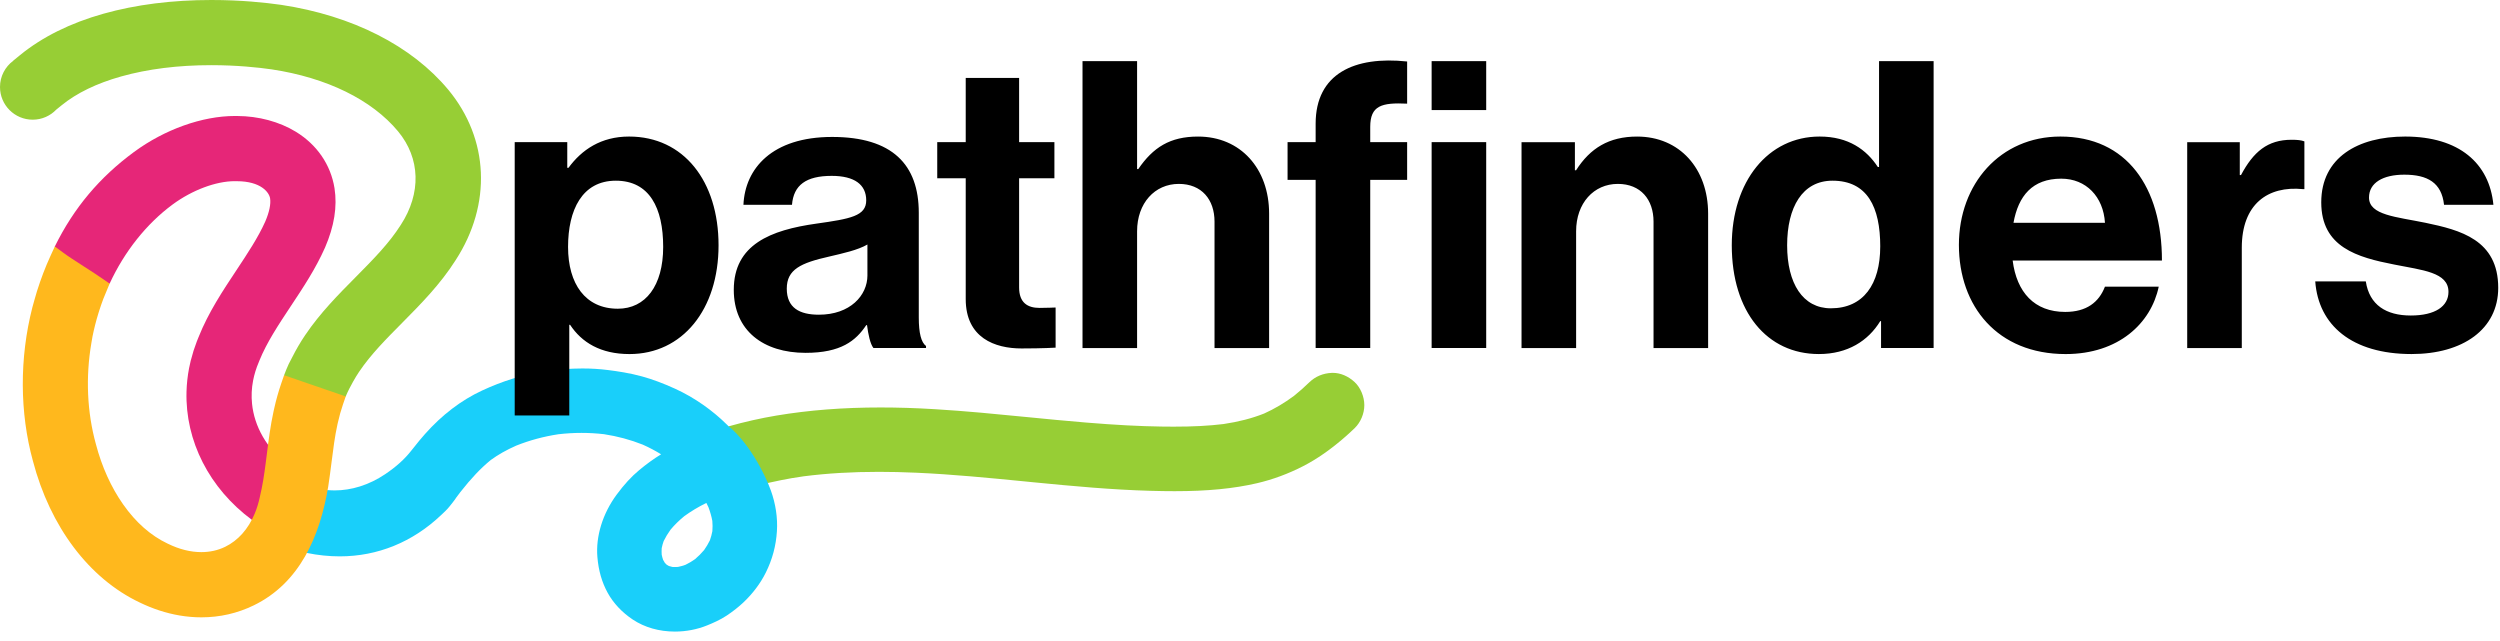
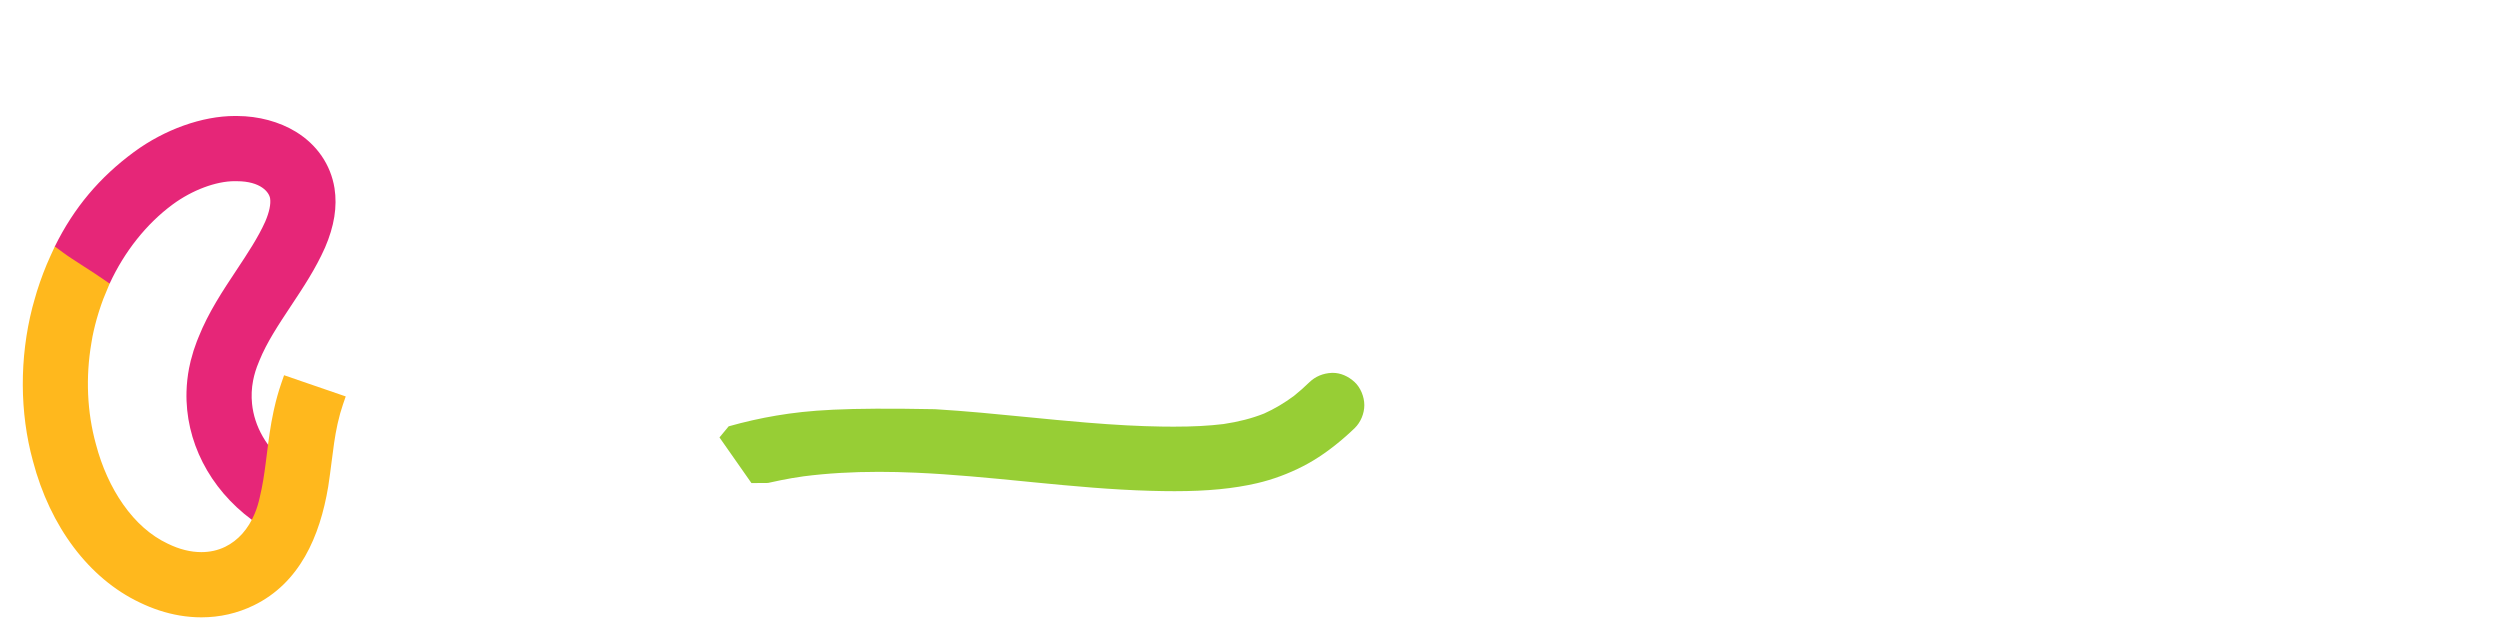
<svg xmlns="http://www.w3.org/2000/svg" width="152" height="39" viewBox="0 0 152 39" fill="none">
-   <path d="M82.362 23.23C81.969 22.869 81.5 22.67 81.041 22.67C81.017 22.67 80.992 22.67 80.969 22.671C80.441 22.694 79.973 22.891 79.613 23.238C79.301 23.541 78.985 23.82 78.673 24.07C78.091 24.502 77.481 24.863 76.858 25.143C76.116 25.437 75.308 25.646 74.388 25.782C73.498 25.891 72.533 25.941 71.356 25.941C71.114 25.941 70.871 25.938 70.628 25.935C69.273 25.915 67.819 25.838 66.055 25.693C64.846 25.595 63.618 25.474 62.429 25.357C60.602 25.177 58.713 24.991 56.844 24.879C55.678 24.808 54.597 24.774 53.539 24.774C51.262 24.774 49.194 24.935 47.215 25.265C46.252 25.426 45.273 25.647 44.302 25.921L43.745 26.596L45.688 29.371L46.689 29.364C46.946 29.306 47.218 29.248 47.507 29.19C47.926 29.104 48.374 29.029 48.866 28.959C50.296 28.777 51.793 28.688 53.438 28.688C54.157 28.688 54.921 28.706 55.708 28.741C57.908 28.838 60.142 29.058 62.304 29.27L62.776 29.317C65.312 29.565 67.6 29.776 69.934 29.841C70.488 29.857 70.975 29.864 71.421 29.864C73.414 29.864 75.005 29.709 76.431 29.378C77.379 29.157 78.318 28.81 79.22 28.348C80.071 27.912 80.917 27.323 81.806 26.544C81.99 26.383 82.174 26.214 82.37 26.024C82.728 25.677 82.951 25.144 82.951 24.632C82.951 24.12 82.719 23.56 82.361 23.231L82.362 23.23L82.362 23.23Z" fill="#97CE35" />
-   <path d="M46.689 29.364C45.584 26.848 44.302 25.921 44.302 25.921C44.284 25.902 44.264 25.883 44.246 25.865C43.313 24.935 42.204 24.163 41.042 23.633C40.32 23.304 39.664 23.06 39.037 22.887C38.288 22.68 37.533 22.57 36.96 22.498C36.462 22.434 35.942 22.403 35.413 22.403C34.661 22.403 33.882 22.465 33.029 22.594C31.808 22.778 30.558 23.165 29.314 23.743C28.042 24.333 26.873 25.225 25.837 26.392C25.726 26.518 25.618 26.643 25.51 26.773L25.492 26.794C25.335 26.983 25.179 27.179 25.021 27.381L25.01 27.395C24.597 27.921 24.092 28.376 23.422 28.828C22.934 29.157 22.415 29.409 21.876 29.578C21.371 29.736 20.856 29.817 20.349 29.817C20.206 29.817 20.062 29.81 19.919 29.797L19.264 30.059L18.089 33.051L18.663 33.62C19.334 33.758 20.003 33.827 20.656 33.827C22.959 33.827 25.088 32.959 26.814 31.322L26.902 31.239C27.204 30.953 27.229 30.927 27.54 30.529L27.572 30.485C27.63 30.414 27.685 30.34 27.734 30.259C27.819 30.145 27.904 30.03 27.986 29.923C28.647 29.081 29.237 28.459 29.841 27.967C30.288 27.642 30.79 27.358 31.379 27.097C32.193 26.771 33.058 26.538 33.952 26.402C34.417 26.348 34.888 26.32 35.352 26.32C35.817 26.32 36.268 26.347 36.718 26.398C37.543 26.524 38.337 26.738 39.08 27.034C39.467 27.207 39.841 27.403 40.194 27.621C39.752 27.893 39.312 28.21 38.862 28.584C38.387 28.979 37.949 29.454 37.488 30.08C36.642 31.228 36.216 32.607 36.321 33.866C36.389 34.691 36.595 35.405 36.948 36.046C37.295 36.676 37.824 37.238 38.476 37.671C39.196 38.148 40.08 38.4 41.035 38.4C41.713 38.4 42.392 38.269 43.001 38.021C43.386 37.864 43.796 37.683 44.18 37.429C44.551 37.183 44.892 36.915 45.195 36.631C45.765 36.094 46.24 35.463 46.564 34.807C46.961 34.007 47.181 33.184 47.237 32.292C47.288 31.489 47.161 30.635 46.869 29.824C46.814 29.672 46.755 29.519 46.69 29.367M43.313 32.291C43.276 32.488 43.226 32.67 43.163 32.849C43.064 33.052 42.944 33.254 42.809 33.445C42.641 33.644 42.457 33.829 42.259 33.996C42.071 34.128 41.877 34.244 41.678 34.34C41.527 34.395 41.374 34.438 41.221 34.469C41.161 34.473 41.102 34.475 41.042 34.475C40.989 34.475 40.937 34.474 40.883 34.471C40.809 34.455 40.737 34.435 40.666 34.412C40.621 34.388 40.577 34.362 40.535 34.335C40.497 34.3 40.459 34.262 40.424 34.223C40.385 34.162 40.347 34.097 40.314 34.033C40.281 33.933 40.253 33.83 40.231 33.725C40.222 33.595 40.224 33.462 40.231 33.33C40.26 33.185 40.3 33.04 40.35 32.9C40.463 32.669 40.603 32.436 40.766 32.208C41.008 31.918 41.289 31.641 41.605 31.383C42.005 31.091 42.447 30.825 42.946 30.578C42.991 30.664 43.034 30.751 43.073 30.836C43.179 31.117 43.259 31.398 43.31 31.673C43.328 31.881 43.328 32.089 43.312 32.294L43.313 32.291V32.291Z" fill="#19CFFA" />
+   <path d="M82.362 23.23C81.969 22.869 81.5 22.67 81.041 22.67C81.017 22.67 80.992 22.67 80.969 22.671C80.441 22.694 79.973 22.891 79.613 23.238C79.301 23.541 78.985 23.82 78.673 24.07C78.091 24.502 77.481 24.863 76.858 25.143C76.116 25.437 75.308 25.646 74.388 25.782C73.498 25.891 72.533 25.941 71.356 25.941C71.114 25.941 70.871 25.938 70.628 25.935C69.273 25.915 67.819 25.838 66.055 25.693C64.846 25.595 63.618 25.474 62.429 25.357C60.602 25.177 58.713 24.991 56.844 24.879C51.262 24.774 49.194 24.935 47.215 25.265C46.252 25.426 45.273 25.647 44.302 25.921L43.745 26.596L45.688 29.371L46.689 29.364C46.946 29.306 47.218 29.248 47.507 29.19C47.926 29.104 48.374 29.029 48.866 28.959C50.296 28.777 51.793 28.688 53.438 28.688C54.157 28.688 54.921 28.706 55.708 28.741C57.908 28.838 60.142 29.058 62.304 29.27L62.776 29.317C65.312 29.565 67.6 29.776 69.934 29.841C70.488 29.857 70.975 29.864 71.421 29.864C73.414 29.864 75.005 29.709 76.431 29.378C77.379 29.157 78.318 28.81 79.22 28.348C80.071 27.912 80.917 27.323 81.806 26.544C81.99 26.383 82.174 26.214 82.37 26.024C82.728 25.677 82.951 25.144 82.951 24.632C82.951 24.12 82.719 23.56 82.361 23.231L82.362 23.23L82.362 23.23Z" fill="#97CE35" />
  <path d="M19.762 15.052L19.751 15.075C19.189 16.341 18.427 17.491 17.689 18.602C16.932 19.744 16.221 20.816 15.772 21.923L15.735 22.015C15.575 22.391 15.46 22.765 15.388 23.138C15.297 23.607 15.277 24.081 15.324 24.548C15.394 25.237 15.611 25.905 15.971 26.535C16.07 26.708 16.178 26.876 16.296 27.04L17.316 28.185L16.392 31.355L15.311 31.604C12.733 29.695 11.256 26.812 11.34 23.809C11.353 23.336 11.405 22.858 11.495 22.389C11.524 22.243 11.557 22.097 11.592 21.949L11.608 21.88H11.611C11.704 21.506 11.822 21.134 11.963 20.769C11.998 20.677 12.035 20.584 12.074 20.493C12.672 18.994 13.542 17.683 14.384 16.415C15.058 15.397 15.696 14.436 16.127 13.472C16.373 12.899 16.476 12.407 16.422 12.058C16.364 11.7 15.868 11.018 14.397 11.017C14.397 11.017 14.3 11.015 14.273 11.015C13.13 11.015 11.685 11.557 10.499 12.43C8.913 13.599 7.568 15.289 6.665 17.244L5.396 17.496L3.558 16.421L3.333 14.985C4.495 12.628 6.056 10.781 8.148 9.24C10.008 7.87 12.3 7.052 14.279 7.052C14.329 7.052 14.379 7.053 14.429 7.053C15.717 7.058 16.982 7.398 17.983 8.008C19.273 8.796 20.109 10.014 20.338 11.441C20.512 12.566 20.325 13.746 19.762 15.052L19.762 15.052Z" fill="#E62678" />
-   <path d="M31.294 8.643H34.49V10.204H34.563C35.368 9.107 36.539 8.302 38.248 8.302C41.566 8.302 43.688 11.011 43.688 14.915C43.688 18.818 41.493 21.527 38.272 21.527C36.516 21.527 35.368 20.82 34.661 19.747H34.612V25.26H31.294L31.294 8.643ZM40.321 15.012C40.321 12.645 39.492 10.986 37.442 10.986C35.392 10.986 34.538 12.767 34.538 15.012C34.538 17.257 35.587 18.77 37.564 18.77C39.247 18.77 40.321 17.379 40.321 15.012ZM52.715 19.77H52.666C52.032 20.721 51.129 21.453 48.981 21.453C46.42 21.453 44.614 20.111 44.614 17.622C44.614 14.864 46.858 13.986 49.64 13.596C51.714 13.303 52.666 13.133 52.666 12.181C52.666 11.23 51.959 10.693 50.568 10.693C49.007 10.693 48.251 11.255 48.153 12.45H45.201C45.298 10.253 46.933 8.326 50.593 8.326C54.253 8.326 55.862 10.009 55.862 12.938V19.305C55.862 20.256 56.009 20.817 56.302 21.037V21.159H53.105C52.91 20.915 52.788 20.329 52.715 19.768V19.77V19.77ZM52.739 16.744V14.866C52.154 15.207 51.251 15.402 50.422 15.597C48.69 15.988 47.836 16.378 47.836 17.549C47.836 18.72 48.617 19.134 49.788 19.134C51.69 19.134 52.74 17.963 52.74 16.742L52.739 16.744ZM56.984 8.643H58.716V4.739H61.962V8.643H64.108V10.84H61.962V17.477C61.962 18.404 62.474 18.721 63.206 18.721C63.62 18.721 64.181 18.696 64.181 18.696V21.137C64.181 21.137 63.425 21.186 62.108 21.186C60.498 21.186 58.716 20.551 58.716 18.184V10.84H56.984L56.984 8.643ZM69.134 10.279H69.207C70.11 8.962 71.134 8.303 72.843 8.303C75.428 8.303 77.162 10.254 77.162 12.987V21.161H73.843V13.475C73.843 12.134 73.062 11.181 71.672 11.181C70.209 11.181 69.135 12.352 69.135 14.061V21.161H65.817V3.715H69.135V10.279H69.134ZM78.284 8.643H79.991V7.521C79.991 4.471 82.357 3.398 85.554 3.739V6.302C83.993 6.228 83.31 6.424 83.31 7.716V8.643H85.554V10.937H83.31V21.16H79.991V10.937H78.284V8.643ZM87.043 3.715H90.361V6.692H87.043V3.715ZM87.043 8.643H90.361V21.16H87.043V8.643ZM95.753 10.352H95.826C96.68 9.01 97.826 8.303 99.535 8.303C102.121 8.303 103.854 10.254 103.854 12.988V21.161H100.535V13.475C100.535 12.134 99.755 11.181 98.364 11.181C96.901 11.181 95.828 12.352 95.828 14.061V21.161H92.509V8.644H95.754V10.352H95.753L95.753 10.352ZM105.292 14.914C105.292 11.011 107.511 8.302 110.635 8.302C112.391 8.302 113.49 9.107 114.173 10.155H114.246V3.715H117.564V21.16H114.368V19.526H114.319C113.587 20.721 112.343 21.526 110.586 21.526C107.438 21.526 105.292 18.963 105.292 14.913V14.914ZM114.319 14.988C114.319 12.596 113.539 10.986 111.415 10.986C109.586 10.986 108.658 12.596 108.658 14.914C108.658 17.233 109.609 18.745 111.316 18.745C113.292 18.745 114.318 17.282 114.318 14.988H114.319V14.988ZM119.101 14.89C119.101 11.181 121.613 8.302 125.273 8.302C129.299 8.302 131.446 11.376 131.446 15.841H122.37C122.614 17.768 123.687 18.965 125.566 18.965C126.859 18.965 127.615 18.379 127.981 17.428H131.251C130.787 19.649 128.812 21.527 125.591 21.527C121.443 21.527 119.101 18.623 119.101 14.89ZM122.42 13.547H127.982C127.885 11.962 126.836 10.863 125.324 10.863C123.567 10.863 122.714 11.912 122.42 13.547ZM136.179 10.645H136.252C137.008 9.23 137.862 8.498 139.327 8.498C139.693 8.498 139.912 8.523 140.107 8.596V11.5H140.034C137.863 11.28 136.301 12.427 136.301 15.062V21.161H132.982V8.644H136.179V10.645L136.179 10.645ZM140.766 17.11H143.841C144.06 18.549 145.085 19.183 146.574 19.183C148.063 19.183 148.867 18.622 148.867 17.744C148.867 16.549 147.281 16.427 145.573 16.085C143.328 15.646 141.132 15.036 141.132 12.303C141.132 9.57 143.376 8.302 146.231 8.302C149.525 8.302 151.355 9.936 151.599 12.45H148.597C148.451 11.108 147.597 10.62 146.182 10.62C144.89 10.62 144.036 11.108 144.036 12.011C144.036 13.084 145.694 13.181 147.476 13.547C149.574 13.986 151.892 14.572 151.892 17.5C151.892 20.014 149.746 21.526 146.623 21.526C142.987 21.526 140.962 19.77 140.767 17.11H140.766Z" fill="black" />
-   <path d="M27.254 5.454C25.031 2.782 21.425 0.95 17.101 0.296L17.087 0.294C16.151 0.16 14.657 0 12.853 0C10.468 0 8.26 0.28 6.293 0.833C4.282 1.398 2.576 2.244 1.222 3.348L0.798 3.694L0.801 3.698C0.316 4.06 0 4.638 0 5.289C0 6.387 0.89 7.277 1.988 7.277C2.553 7.277 3.061 7.041 3.423 6.663L3.753 6.396C4.669 5.653 5.883 5.065 7.363 4.649C8.987 4.193 10.831 3.962 12.841 3.962C14.402 3.962 15.702 4.101 16.513 4.217C19.871 4.723 22.603 6.063 24.203 7.987C25.559 9.623 25.623 11.745 24.369 13.673L24.361 13.684C23.655 14.799 22.672 15.791 21.623 16.85C20.562 17.921 19.466 19.027 18.564 20.362C18.272 20.791 18.006 21.247 17.767 21.721L17.554 22.131C17.449 22.358 17.358 22.589 17.272 22.814L17.568 23.758L20.287 24.818L21.02 24.103C21.148 23.793 21.311 23.483 21.47 23.199L21.474 23.193C21.587 22.989 21.708 22.792 21.833 22.605L21.838 22.599L21.849 22.583C22.544 21.553 23.466 20.623 24.443 19.638C25.587 18.483 26.77 17.288 27.704 15.816C29.908 12.418 29.736 8.448 27.254 5.453V5.454L27.254 5.454Z" fill="#97CE35" />
  <path d="M17.271 22.816L17.099 23.314C16.932 23.8 16.789 24.308 16.676 24.816C16.661 24.877 16.649 24.937 16.635 24.997C16.439 25.895 16.328 26.775 16.222 27.626L16.216 27.673C16.194 27.851 16.172 28.026 16.149 28.2C16.065 28.842 15.965 29.526 15.805 30.183L15.794 30.233C15.718 30.585 15.616 30.919 15.486 31.228C15.096 32.166 14.474 32.863 13.69 33.246C13.248 33.461 12.762 33.569 12.242 33.569C11.586 33.569 10.903 33.399 10.207 33.058L10.193 33.052C9.166 32.566 8.255 31.762 7.485 30.664C6.759 29.633 6.188 28.37 5.833 27.012L5.827 26.991C5.294 25.057 5.2 22.935 5.556 20.853L5.616 20.506H5.614C5.714 20.008 5.838 19.512 5.989 19.027L6.026 18.909C6.106 18.655 6.193 18.409 6.283 18.168L6.665 17.244L6.31 16.998C5.966 16.757 5.524 16.473 5.097 16.198C4.604 15.88 4.139 15.582 3.855 15.371L3.333 14.985L3.062 15.575C2.757 16.24 2.483 16.96 2.245 17.716L2.098 18.221L1.966 18.696C1.18 21.772 1.194 25.087 2.001 28.025C3.051 32.032 5.415 35.167 8.483 36.626C9.282 37.015 10.102 37.282 10.919 37.421C11.362 37.496 11.807 37.534 12.245 37.534C13.364 37.534 14.435 37.289 15.427 36.806C18.213 35.45 19.447 32.639 19.956 29.582C20.033 29.086 20.095 28.597 20.156 28.119C20.259 27.307 20.355 26.538 20.518 25.799C20.522 25.779 20.527 25.758 20.532 25.738L20.544 25.688C20.626 25.319 20.728 24.953 20.849 24.6L21.02 24.103L17.272 22.814L17.271 22.816L17.271 22.816Z" fill="#FFB81D" />
</svg>